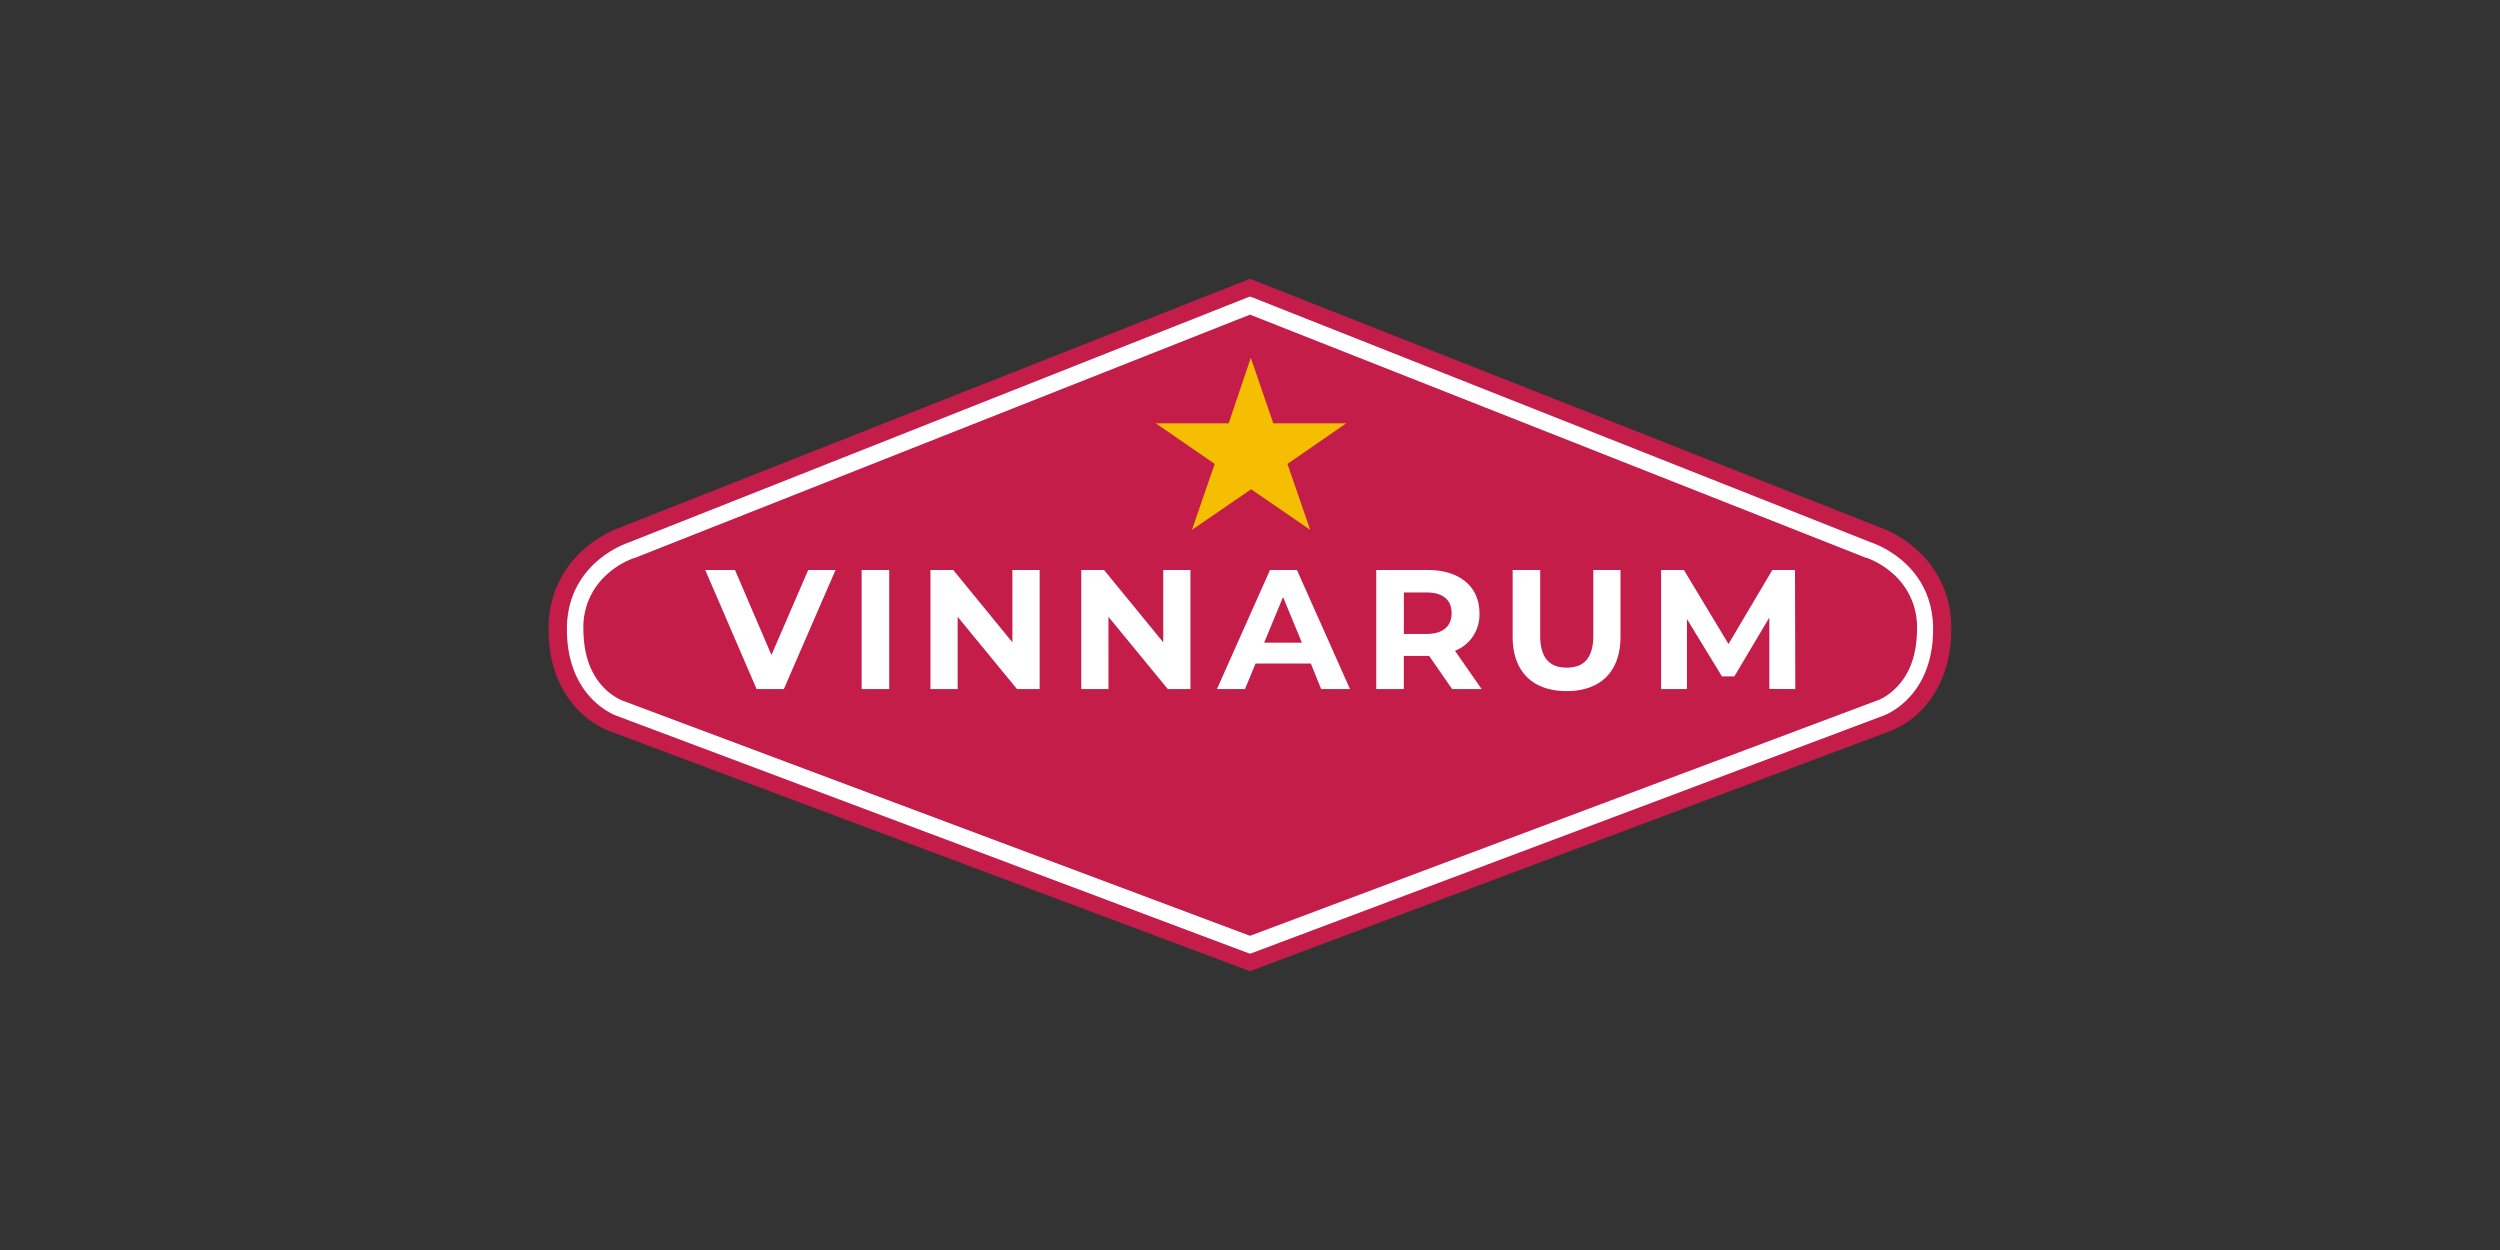
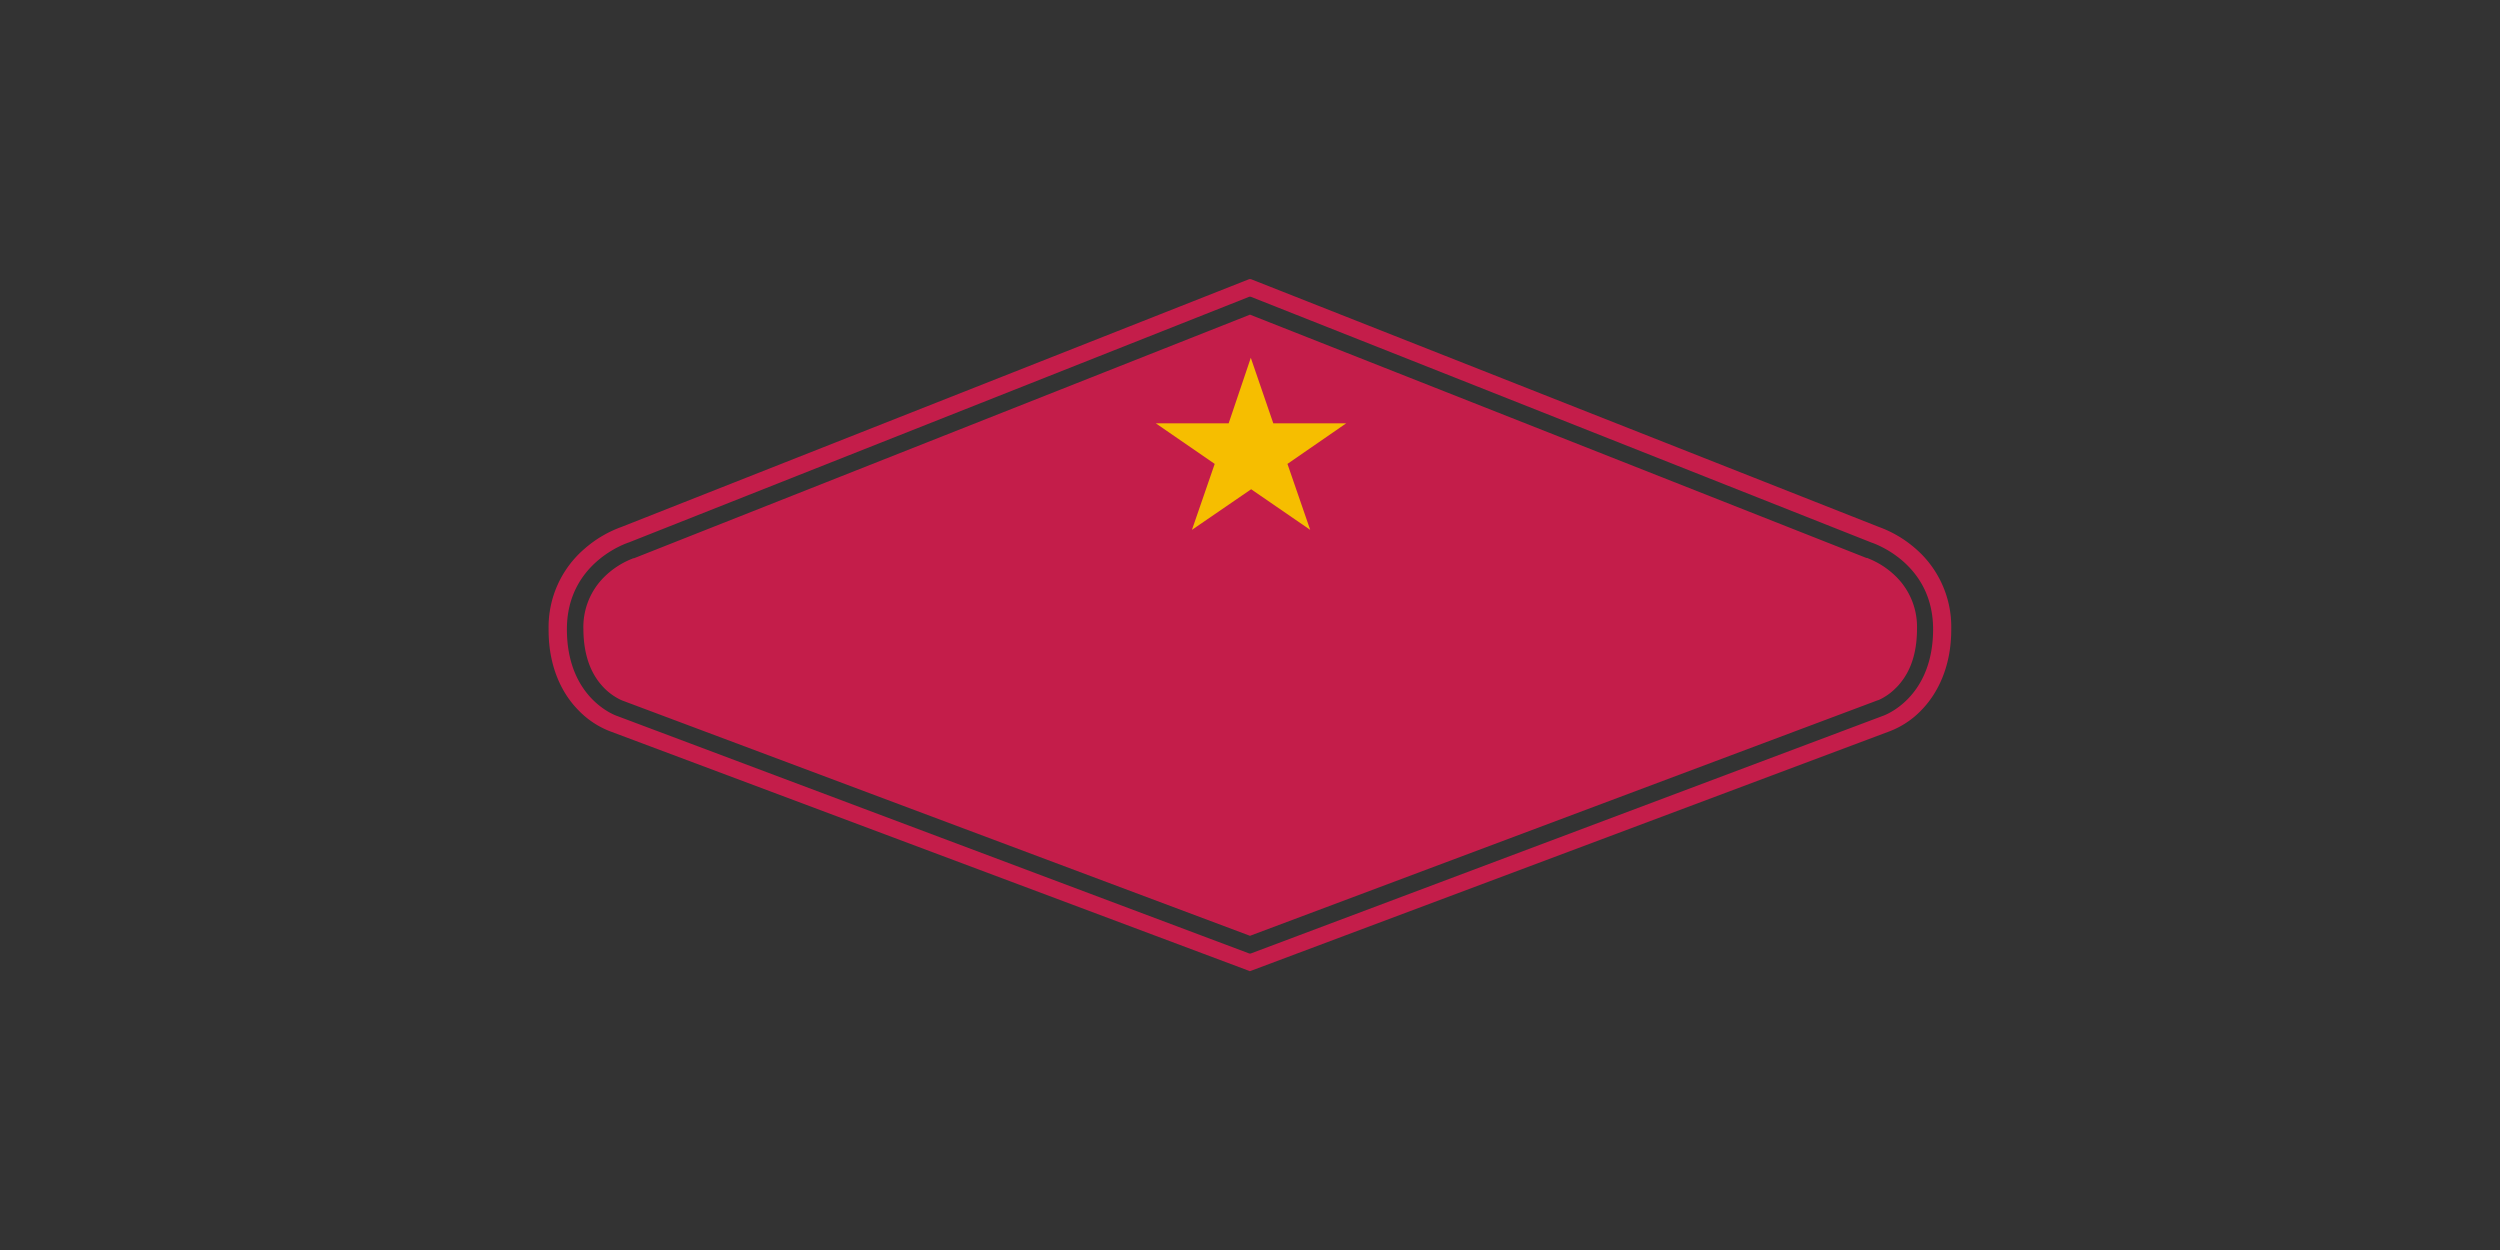
<svg xmlns="http://www.w3.org/2000/svg" id="Layer_1" data-name="Layer 1" viewBox="0 0 500 250">
  <rect x="0" y="0" width="500" height="250" fill="#333333" stroke="none" />
  <defs>
    <style>.cls-1{fill:none;}.cls-2{isolation:isolate;}.cls-3{clip-path:url(#clip-path);}.cls-4{fill:#fff;}.cls-4,.cls-5,.cls-6{fill-rule:evenodd;}.cls-5{fill:#c41d4a;}.cls-6{fill:#f6be00;}</style>
    <clipPath id="clip-path">
      <rect class="cls-1" x="109.71" y="55.77" width="280.58" height="138.47" />
    </clipPath>
  </defs>
  <title>390_500x250_dark</title>
  <g class="cls-2">
    <g class="cls-3">
-       <path class="cls-4" d="M380.65,110.08a22.76,22.76,0,0,0-7.14-4.12L250,57.84l-.15-.05-.14.05L126.11,106a22.62,22.62,0,0,0-7.15,4.12,20,20,0,0,0-7.22,15.71c0,.07,0,.13,0,.2,0,7.44,2.85,12.54,5.85,15.52a17.23,17.23,0,0,0,6.2,4.1l125.85,46.54.14.06.15-.06L375.8,145.61a17.32,17.32,0,0,0,6.2-4.1c3-3,5.83-8.08,5.85-15.51,0-.07,0-.14,0-.2a19.93,19.93,0,0,0-7.21-15.71" />
      <path class="cls-5" d="M374.27,108.5,250.15,59.35l-.15,0-.14,0L125.74,108.5s-12.36,3.85-12.36,17.34c0,.07,0,.14,0,.21.1,13.85,10,17.13,10,17.13L249.86,190.7l.14,0,.15,0,126.41-47.52s9.95-3.28,10.06-17.13v-.21c0-13.49-12.36-17.34-12.36-17.34m5,29a11.19,11.19,0,0,1-2.67,2.07c-.35.2-.64.33-.81.41a.46.46,0,0,0-.16.07l-.06,0L250,187.16,124.42,140.09l0,0a.51.51,0,0,0-.17-.07,8.46,8.46,0,0,1-.79-.41,11.49,11.49,0,0,1-2.69-2.07c-1.93-2-4-5.36-4.09-11.47v-.21a14.06,14.06,0,0,1,4.07-10.37,16.56,16.56,0,0,1,5.6-3.71c.1-.05.2-.08.3-.12l.13,0L250,62.93l123.28,48.66.13,0a1.88,1.88,0,0,1,.3.12,16.56,16.56,0,0,1,5.6,3.71,14.14,14.14,0,0,1,4.09,10.37c0,.07,0,.14,0,.21-.06,6.11-2.14,9.44-4.09,11.47M383,109.63a23,23,0,0,0-7.25-4.25L250.16,55.82l-.16,0-.14,0L124.32,105.38a23.13,23.13,0,0,0-7.27,4.25,20.64,20.64,0,0,0-7.33,16.18c0,.08,0,.14,0,.21,0,7.67,2.89,12.91,5.94,16a17.48,17.48,0,0,0,6.3,4.22l127.88,47.94.14.06.16-.06L378,146.23a17.4,17.4,0,0,0,6.3-4.22c3-3.08,5.93-8.32,5.95-16,0-.07,0-.13,0-.21A20.68,20.68,0,0,0,383,109.63" />
-       <path class="cls-4" d="M359.06,137.81,359,114h-4.53l-8.77,14.8L336.78,114h-4.56v23.81h5.17v-14l7,11.47h2.48l7-11.77,0,14.28Zm-45.74.41c6.77,0,10.78-3.88,10.78-10.88V114h-5.44v13.13c0,4.53-1.94,6.4-5.31,6.4s-5.31-1.87-5.31-6.4V114h-5.51v13.34C302.53,134.34,306.55,138.22,313.32,138.22Zm-23-15.58c0,2.59-1.69,4.15-5.06,4.15h-4.49v-8.3h4.49C288.63,118.49,290.32,120,290.32,122.64Zm6,15.17L291,130.16a7.75,7.75,0,0,0,4.89-7.52c0-5.34-4-8.64-10.34-8.64h-10.3v23.81h5.51v-6.63h5.07l4.59,6.63Zm-43.49-9.28,3.78-9.12,3.77,9.12Zm11.4,9.28H270L259.39,114H254l-10.61,23.81H249l2.11-5.1h11.06ZM232.65,114v14.46L220.81,114h-4.56v23.81h5.44V123.36l11.87,14.45h4.53V114Zm-30.17,0v14.46L190.65,114h-4.56v23.81h5.44V123.36l11.87,14.45h4.53V114Zm-30.15,23.81h5.51V114h-5.51ZM161.64,114l-7.35,17L147,114h-5.95l10.27,23.81h5.45L167.11,114Z" />
      <polygon class="cls-6" points="269.23 84.67 257.49 92.78 262.04 105.97 250.23 97.85 238.39 105.97 242.94 92.78 231.17 84.67 245.73 84.67 250.16 71.56 254.66 84.67 269.23 84.67" />
    </g>
  </g>
</svg>